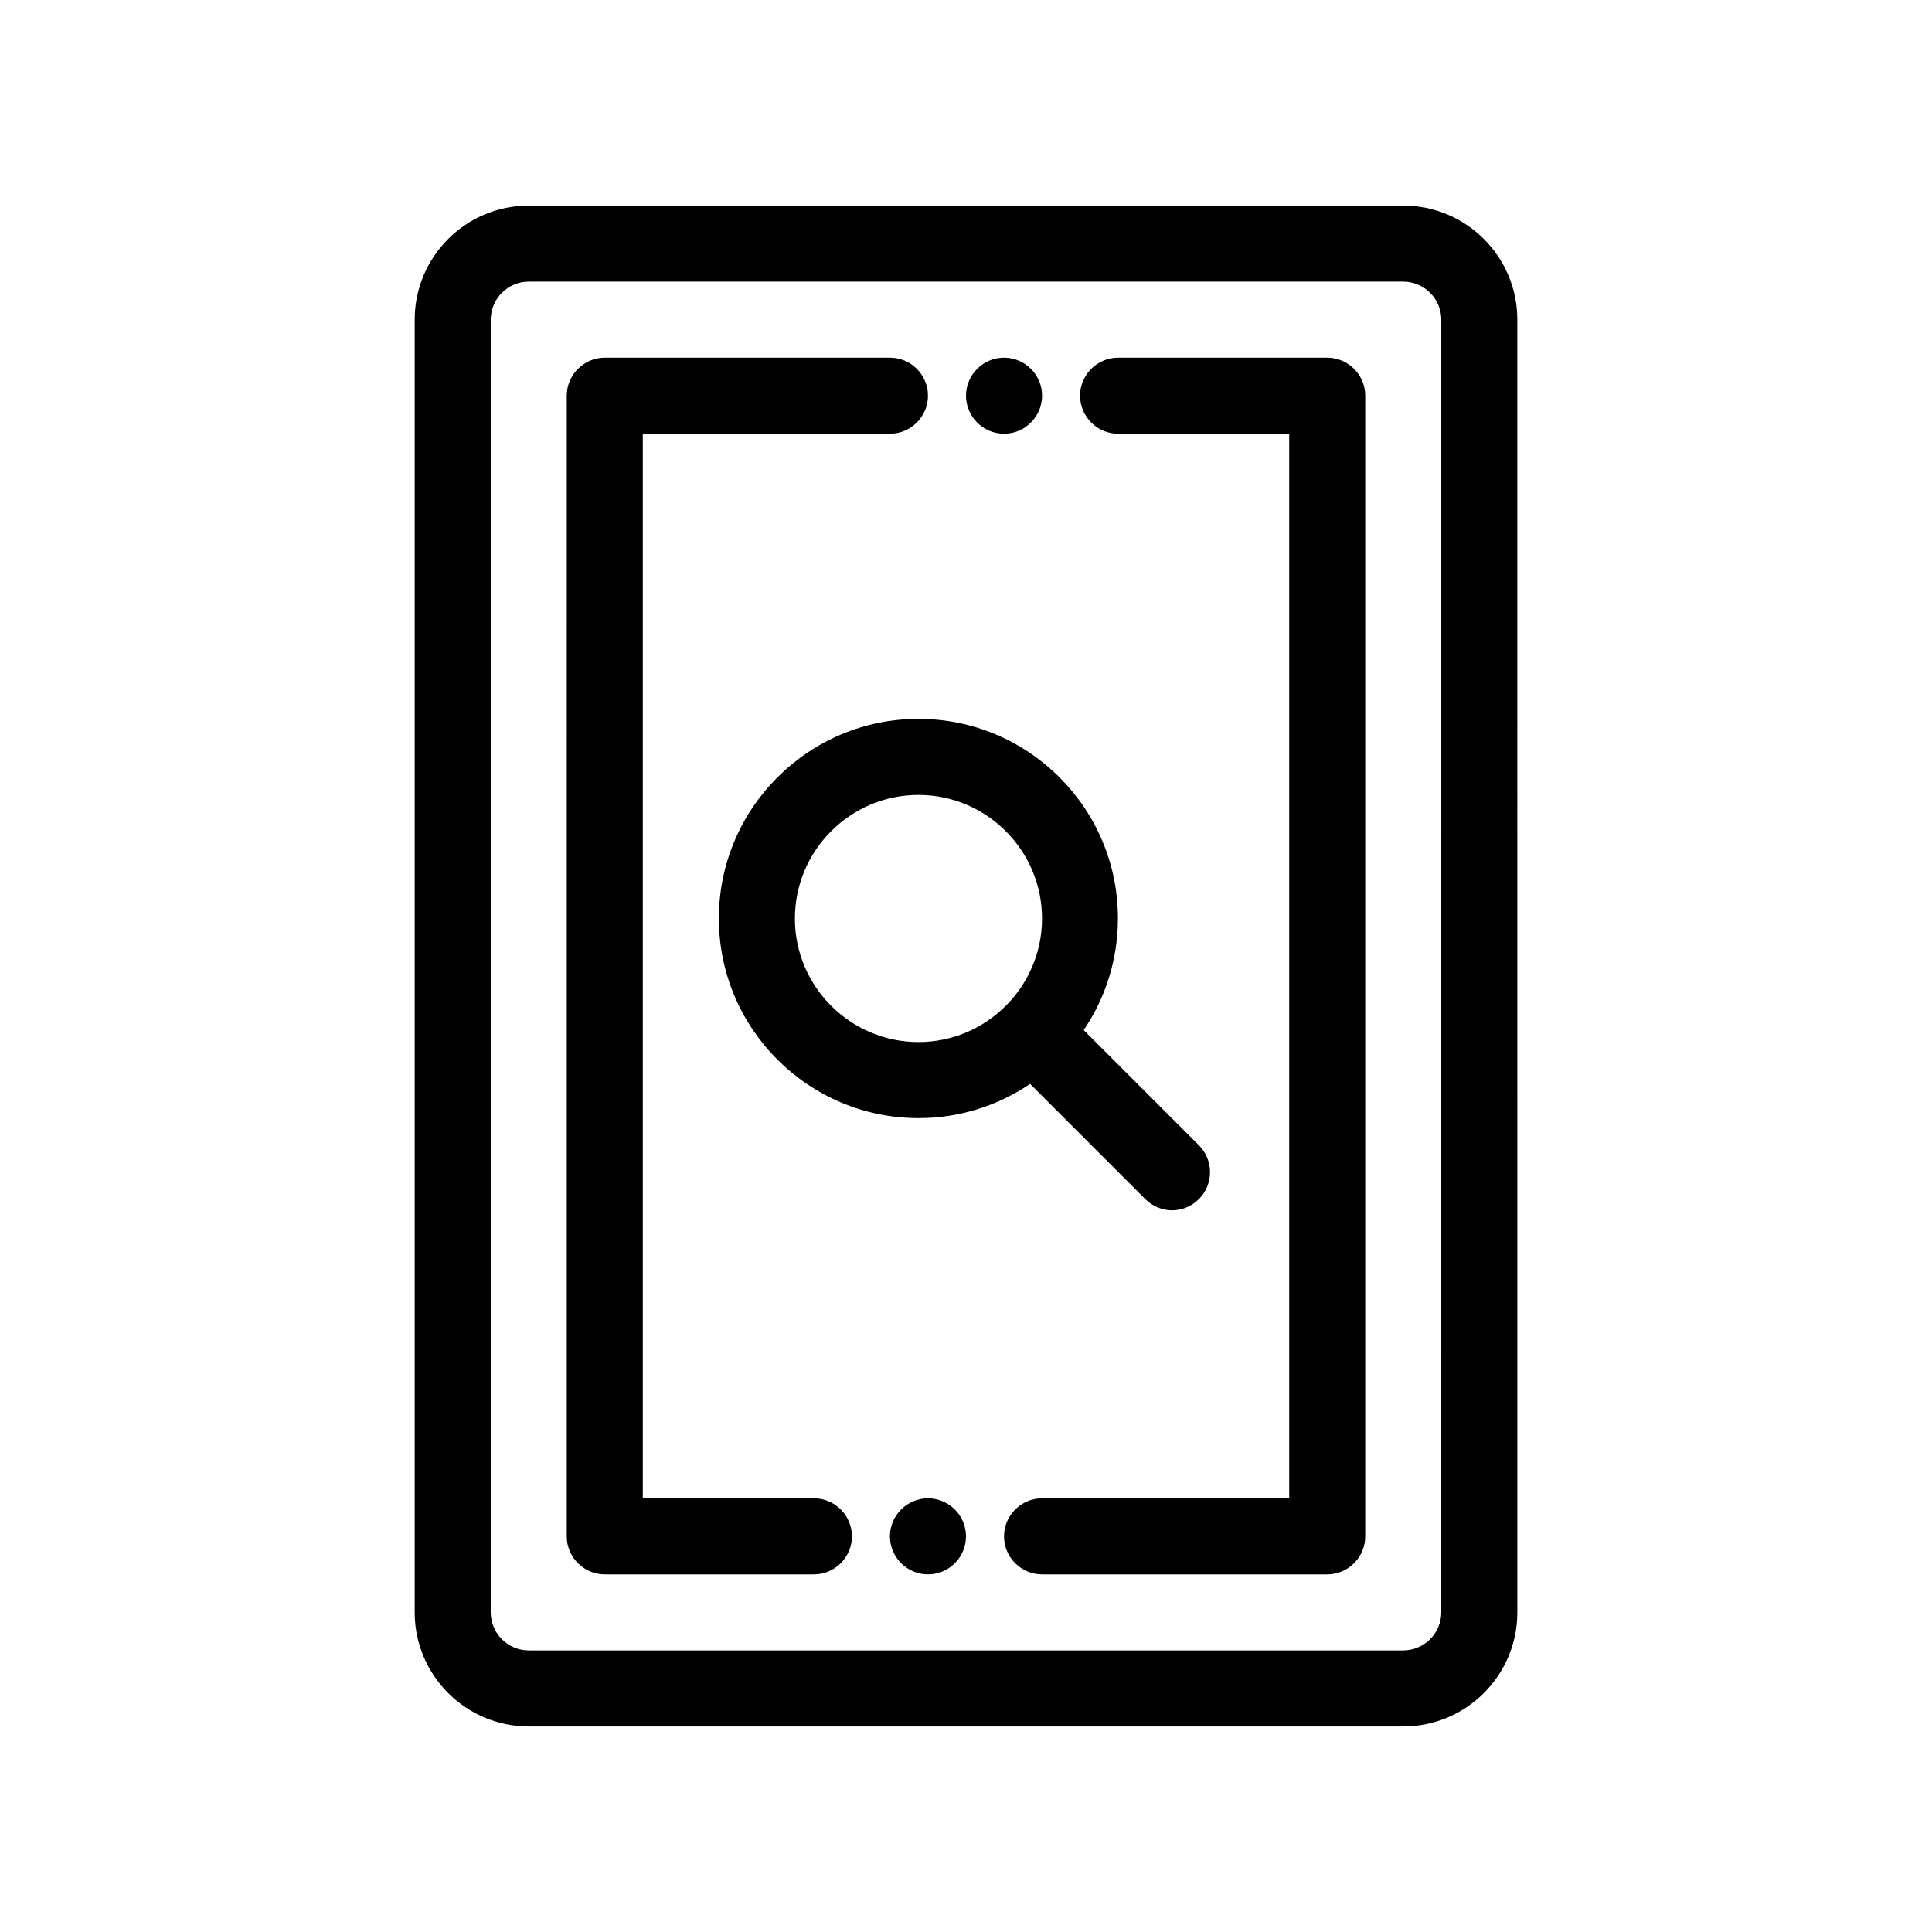
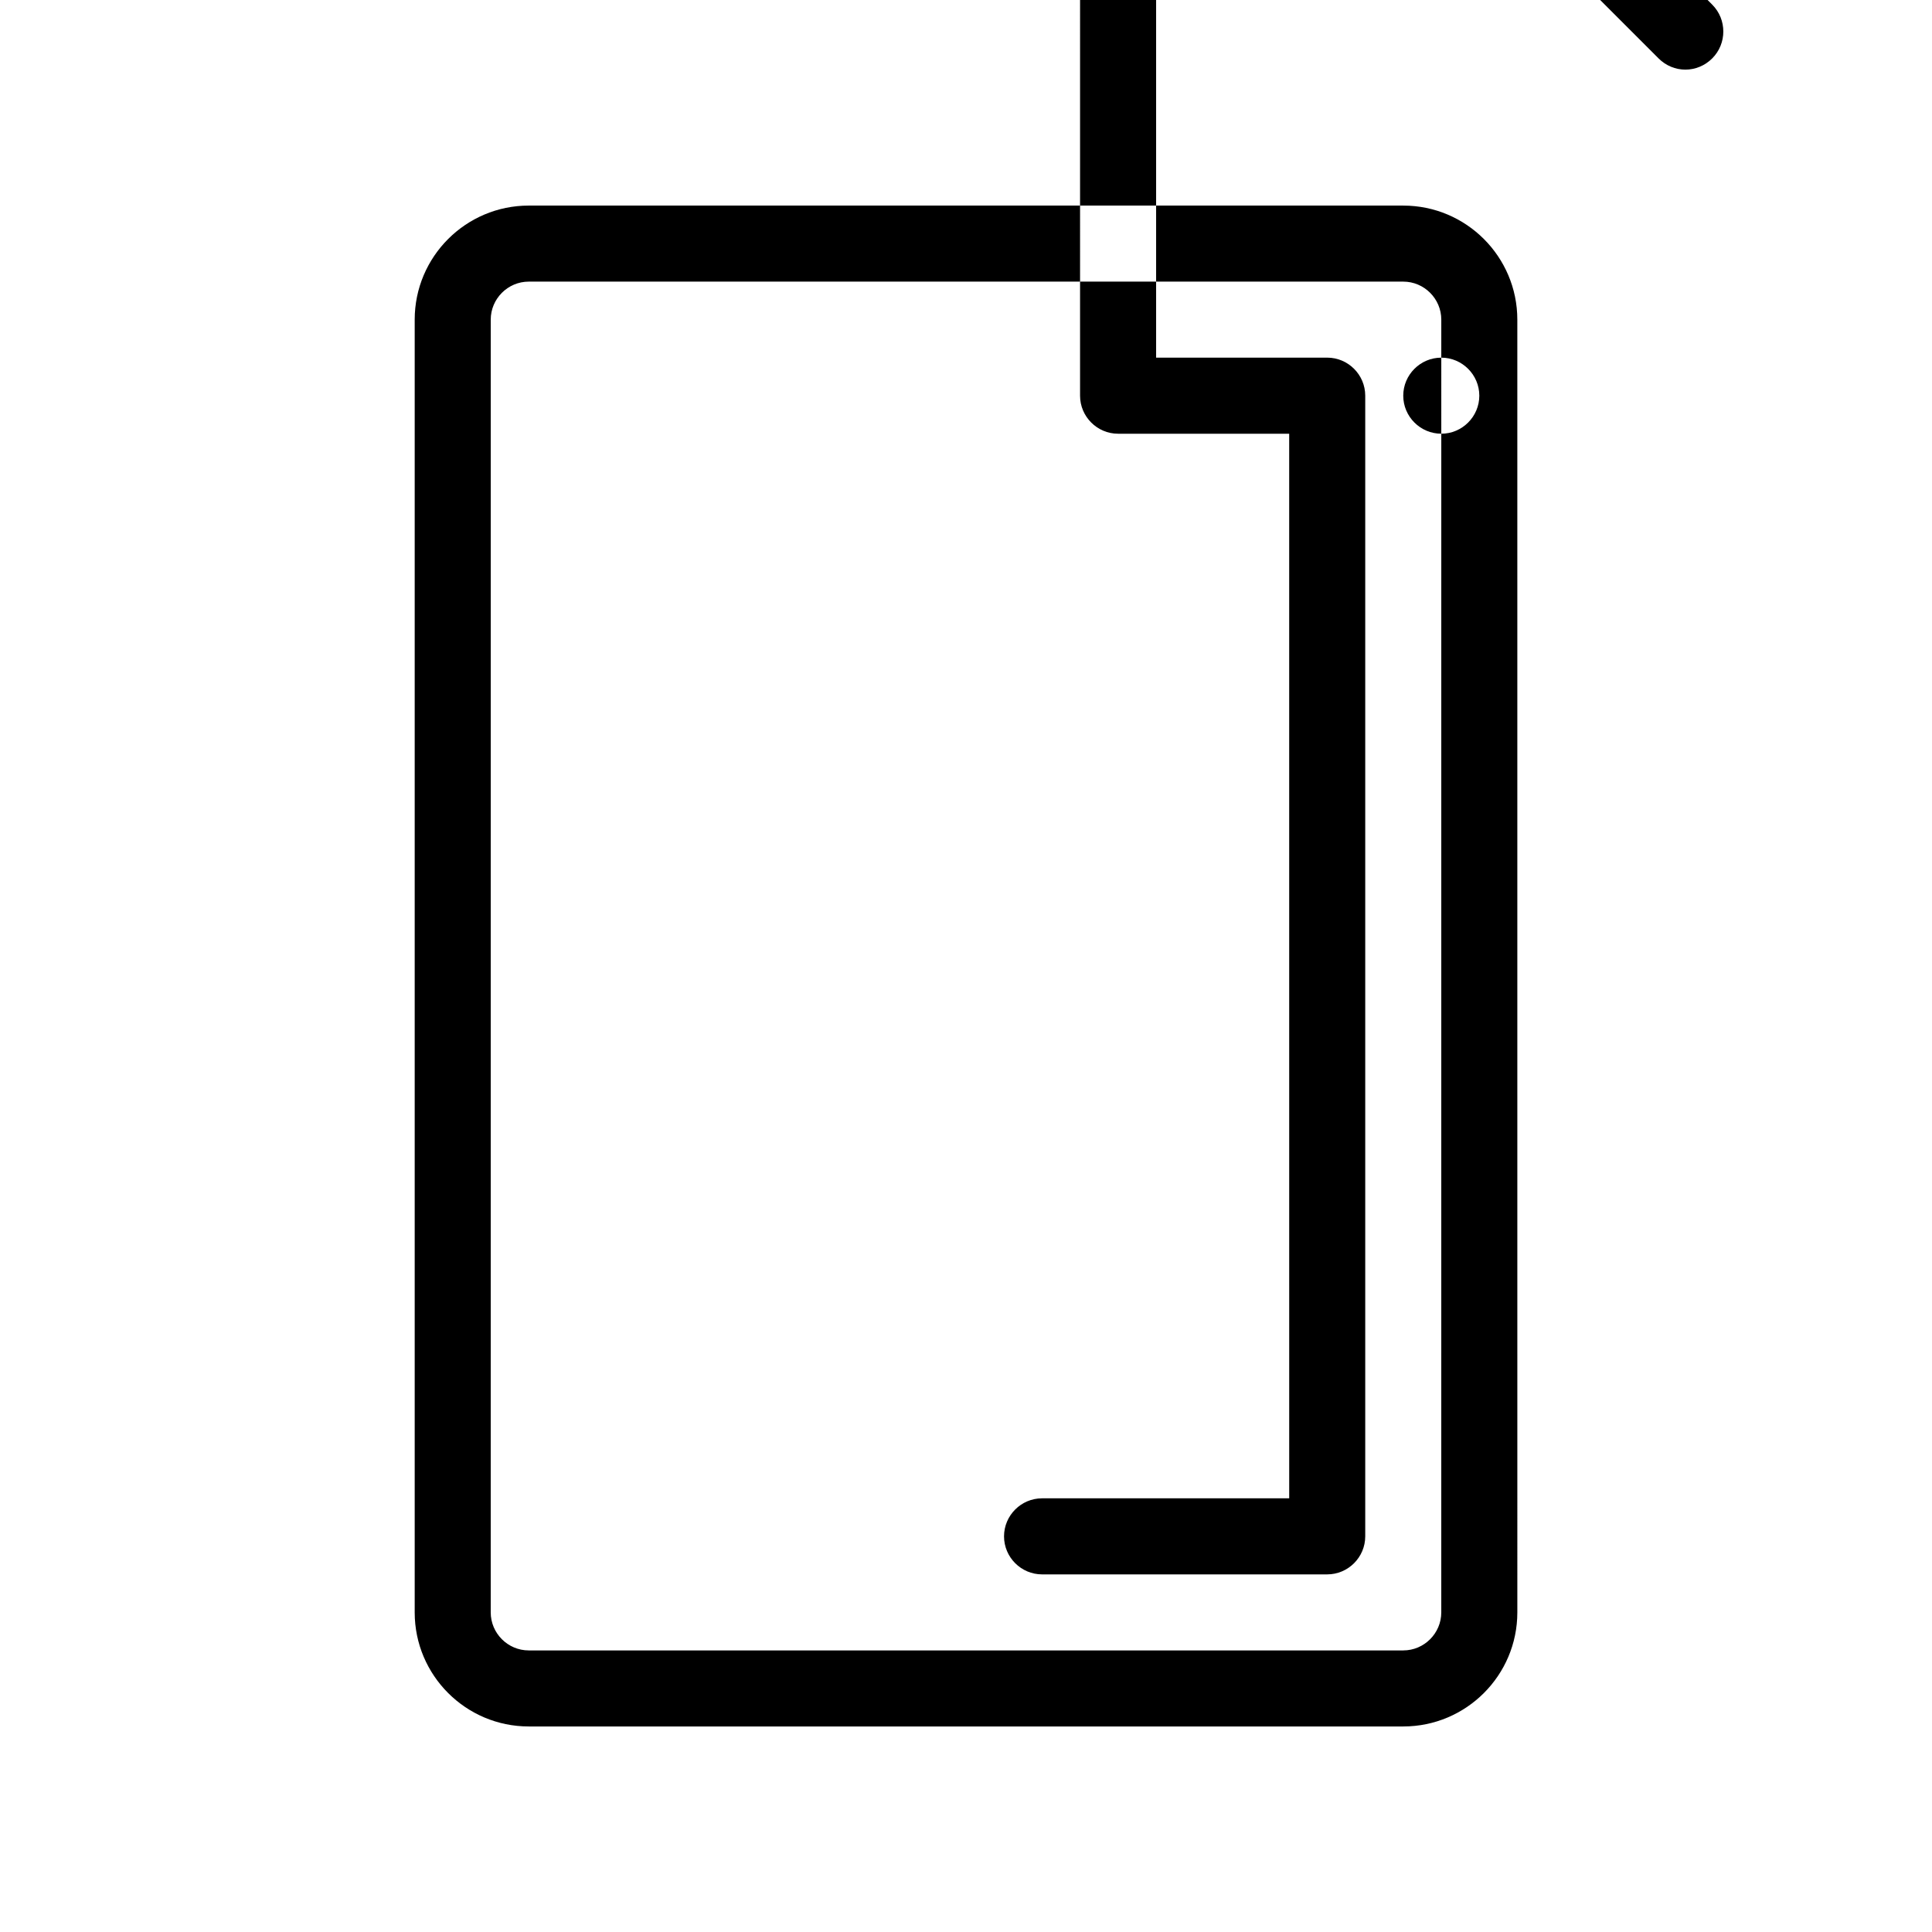
<svg xmlns="http://www.w3.org/2000/svg" fill="#000000" width="800px" height="800px" version="1.1" viewBox="144 144 512 512">
-   <path d="m515.88 198.48h-231.75c-16.676 0-30.23 13.551-30.23 30.23v342.59c0 16.676 13.551 30.23 30.23 30.23h231.75c16.676 0 30.23-13.551 30.23-30.23l-0.004-342.59c0-16.676-13.551-30.227-30.227-30.227zm10.074 372.82c0 5.543-4.535 10.078-10.078 10.078h-231.75c-5.543 0-10.078-4.535-10.078-10.078l0.004-342.59c0-5.543 4.535-10.078 10.078-10.078h231.75c5.543 0 10.078 4.535 10.078 10.078zm-20.152-322.44v302.29c0 5.543-4.535 10.078-10.078 10.078h-75.566c-5.543 0-10.078-4.535-10.078-10.078s4.535-10.078 10.078-10.078h65.496l-0.004-282.13h-45.344c-5.543 0-10.078-4.535-10.078-10.078s4.535-10.078 10.078-10.078h55.418c5.547 0.004 10.078 4.535 10.078 10.078zm-136.03 302.29c0 5.543-4.535 10.078-10.078 10.078h-55.418c-5.543 0-10.078-4.535-10.078-10.078l0.004-302.29c0-5.543 4.535-10.078 10.078-10.078h75.57c5.543 0 10.078 4.535 10.078 10.078s-4.535 10.078-10.078 10.078h-65.496v282.13h45.344c5.539 0 10.074 4.531 10.074 10.074zm30.23 0c0 5.543-4.535 10.078-10.078 10.078s-10.078-4.535-10.078-10.078 4.535-10.078 10.078-10.078c5.543 0.004 10.078 4.535 10.078 10.078zm0-302.29c0-5.543 4.535-10.078 10.078-10.078s10.078 4.535 10.078 10.078-4.535 10.078-10.078 10.078c-5.547 0-10.078-4.535-10.078-10.078zm-12.598 85.648c-29.168 0-52.898 23.73-52.898 52.898 0 29.172 23.73 52.902 52.898 52.902 10.934 0 21.109-3.324 29.574-9.07l30.531 30.531c1.965 1.965 4.535 2.973 7.106 2.973 2.57 0 5.141-1.008 7.106-2.973 3.93-3.93 3.93-10.328 0-14.258l-30.531-30.531c5.742-8.465 9.07-18.641 9.07-29.574 0.047-29.168-23.684-52.898-52.855-52.898zm0 85.648c-18.035 0-32.746-14.711-32.746-32.746s14.711-32.746 32.746-32.746 32.746 14.711 32.746 32.746c0.004 18.035-14.707 32.746-32.746 32.746z" />
+   <path d="m515.88 198.48h-231.75c-16.676 0-30.23 13.551-30.23 30.23v342.59c0 16.676 13.551 30.23 30.23 30.23h231.75c16.676 0 30.23-13.551 30.23-30.23l-0.004-342.59c0-16.676-13.551-30.227-30.227-30.227zm10.074 372.82c0 5.543-4.535 10.078-10.078 10.078h-231.75c-5.543 0-10.078-4.535-10.078-10.078l0.004-342.59c0-5.543 4.535-10.078 10.078-10.078h231.75c5.543 0 10.078 4.535 10.078 10.078zm-20.152-322.44v302.29c0 5.543-4.535 10.078-10.078 10.078h-75.566c-5.543 0-10.078-4.535-10.078-10.078s4.535-10.078 10.078-10.078h65.496l-0.004-282.13h-45.344c-5.543 0-10.078-4.535-10.078-10.078s4.535-10.078 10.078-10.078h55.418c5.547 0.004 10.078 4.535 10.078 10.078zc0 5.543-4.535 10.078-10.078 10.078h-55.418c-5.543 0-10.078-4.535-10.078-10.078l0.004-302.29c0-5.543 4.535-10.078 10.078-10.078h75.57c5.543 0 10.078 4.535 10.078 10.078s-4.535 10.078-10.078 10.078h-65.496v282.13h45.344c5.539 0 10.074 4.531 10.074 10.074zm30.23 0c0 5.543-4.535 10.078-10.078 10.078s-10.078-4.535-10.078-10.078 4.535-10.078 10.078-10.078c5.543 0.004 10.078 4.535 10.078 10.078zm0-302.29c0-5.543 4.535-10.078 10.078-10.078s10.078 4.535 10.078 10.078-4.535 10.078-10.078 10.078c-5.547 0-10.078-4.535-10.078-10.078zm-12.598 85.648c-29.168 0-52.898 23.73-52.898 52.898 0 29.172 23.73 52.902 52.898 52.902 10.934 0 21.109-3.324 29.574-9.07l30.531 30.531c1.965 1.965 4.535 2.973 7.106 2.973 2.57 0 5.141-1.008 7.106-2.973 3.93-3.93 3.93-10.328 0-14.258l-30.531-30.531c5.742-8.465 9.07-18.641 9.07-29.574 0.047-29.168-23.684-52.898-52.855-52.898zm0 85.648c-18.035 0-32.746-14.711-32.746-32.746s14.711-32.746 32.746-32.746 32.746 14.711 32.746 32.746c0.004 18.035-14.707 32.746-32.746 32.746z" />
</svg>